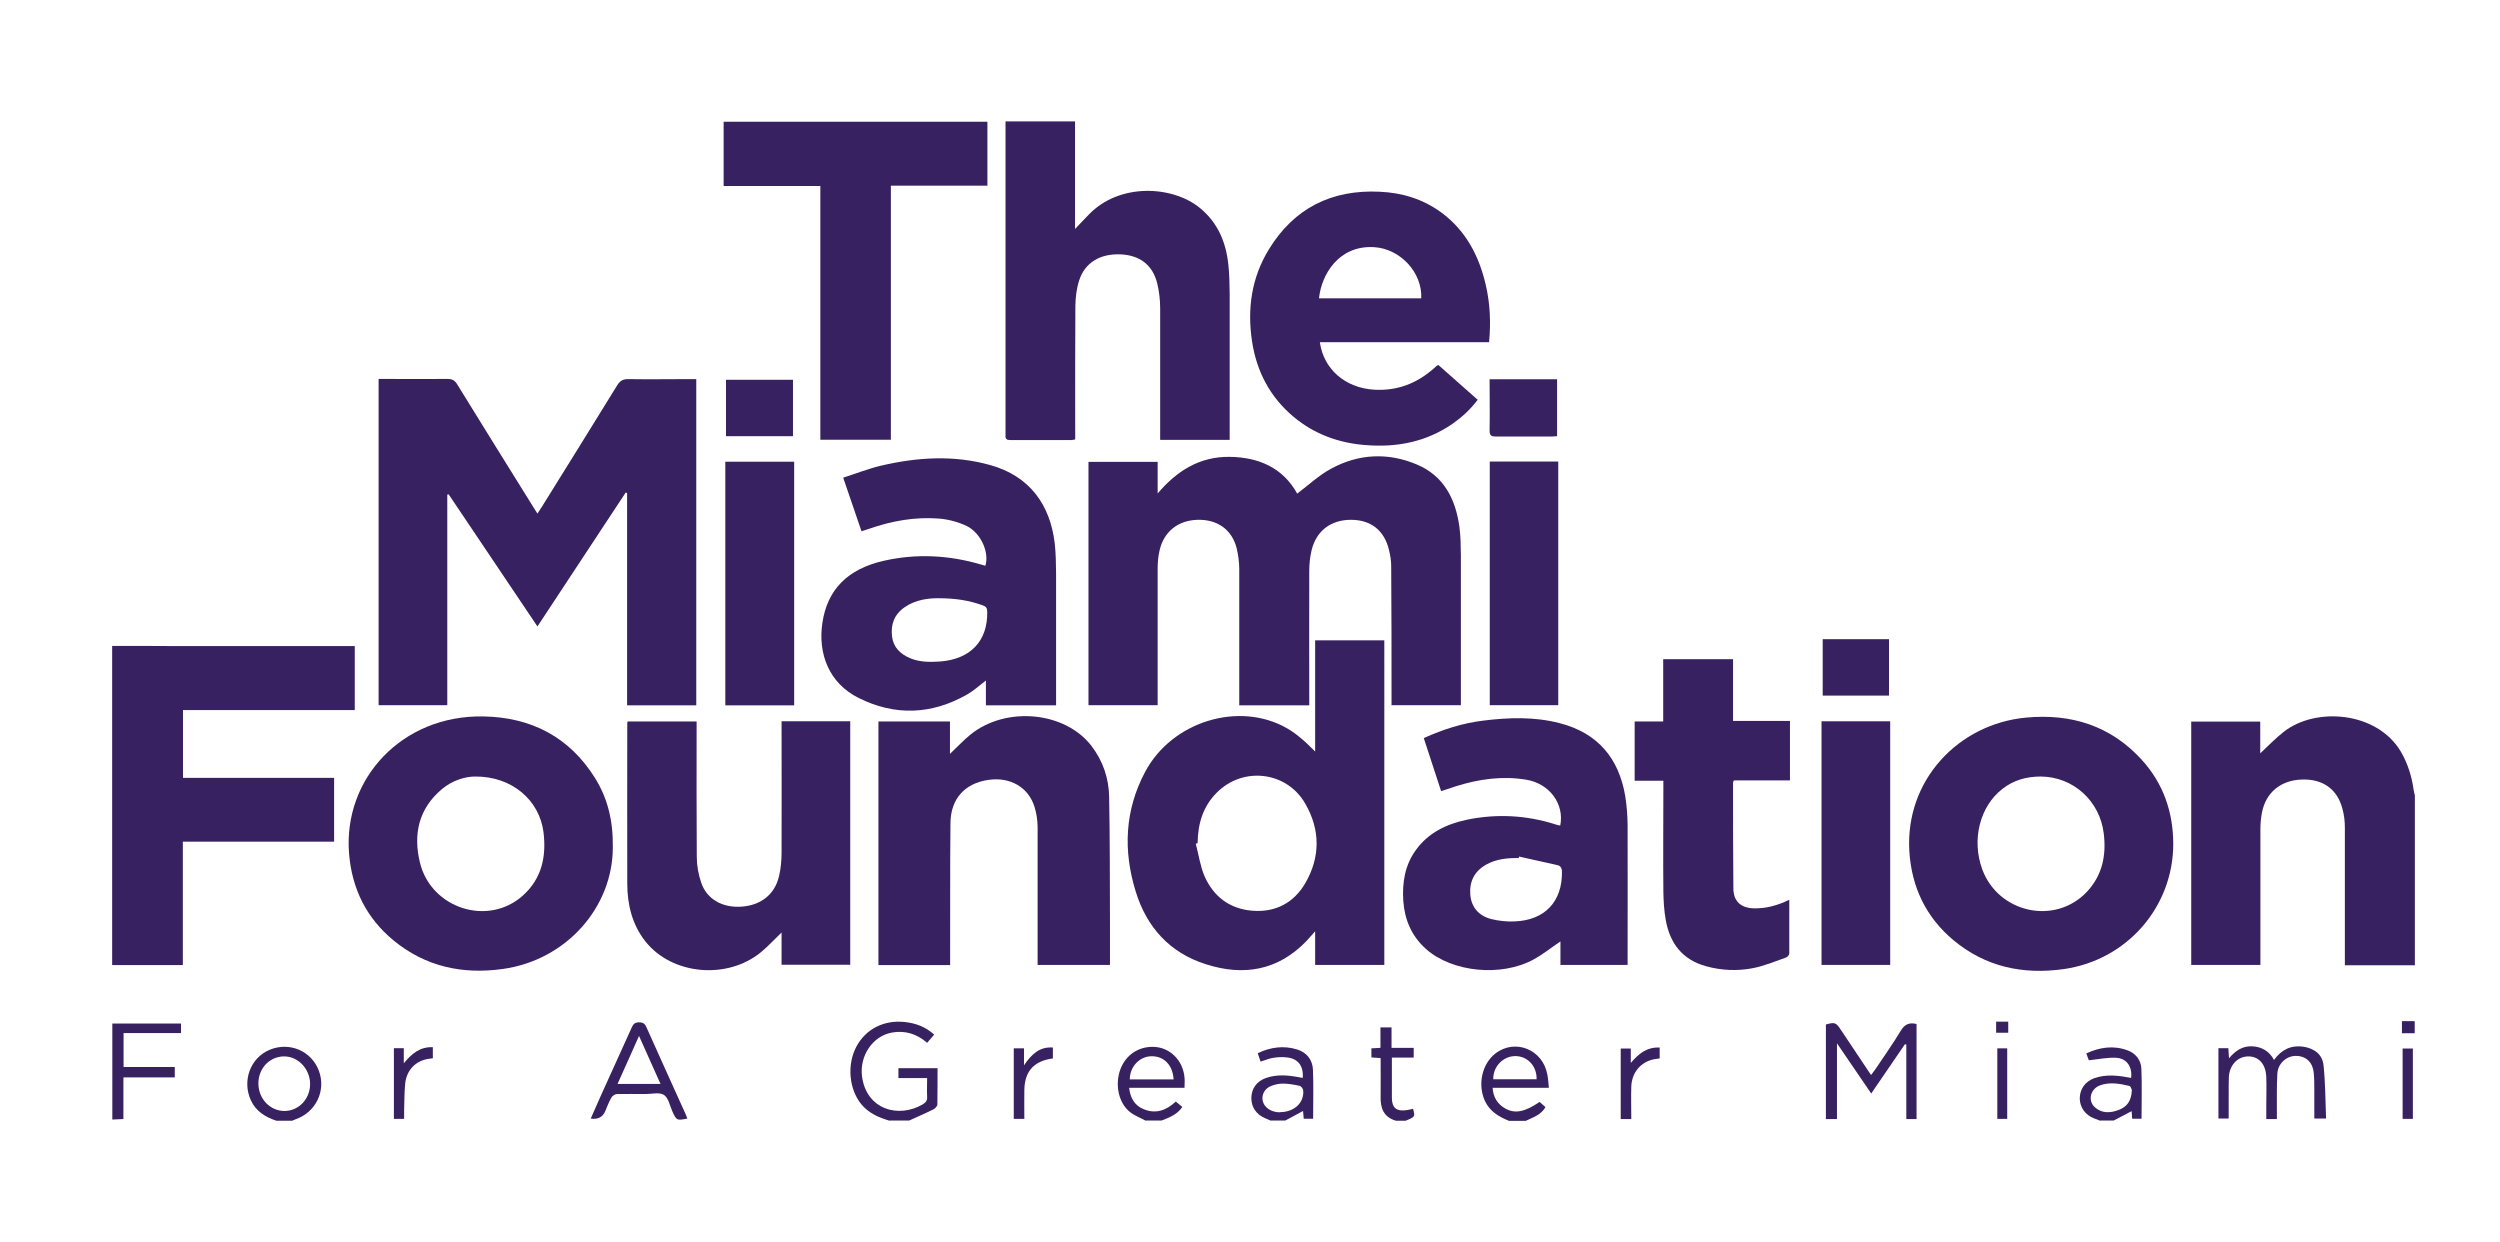
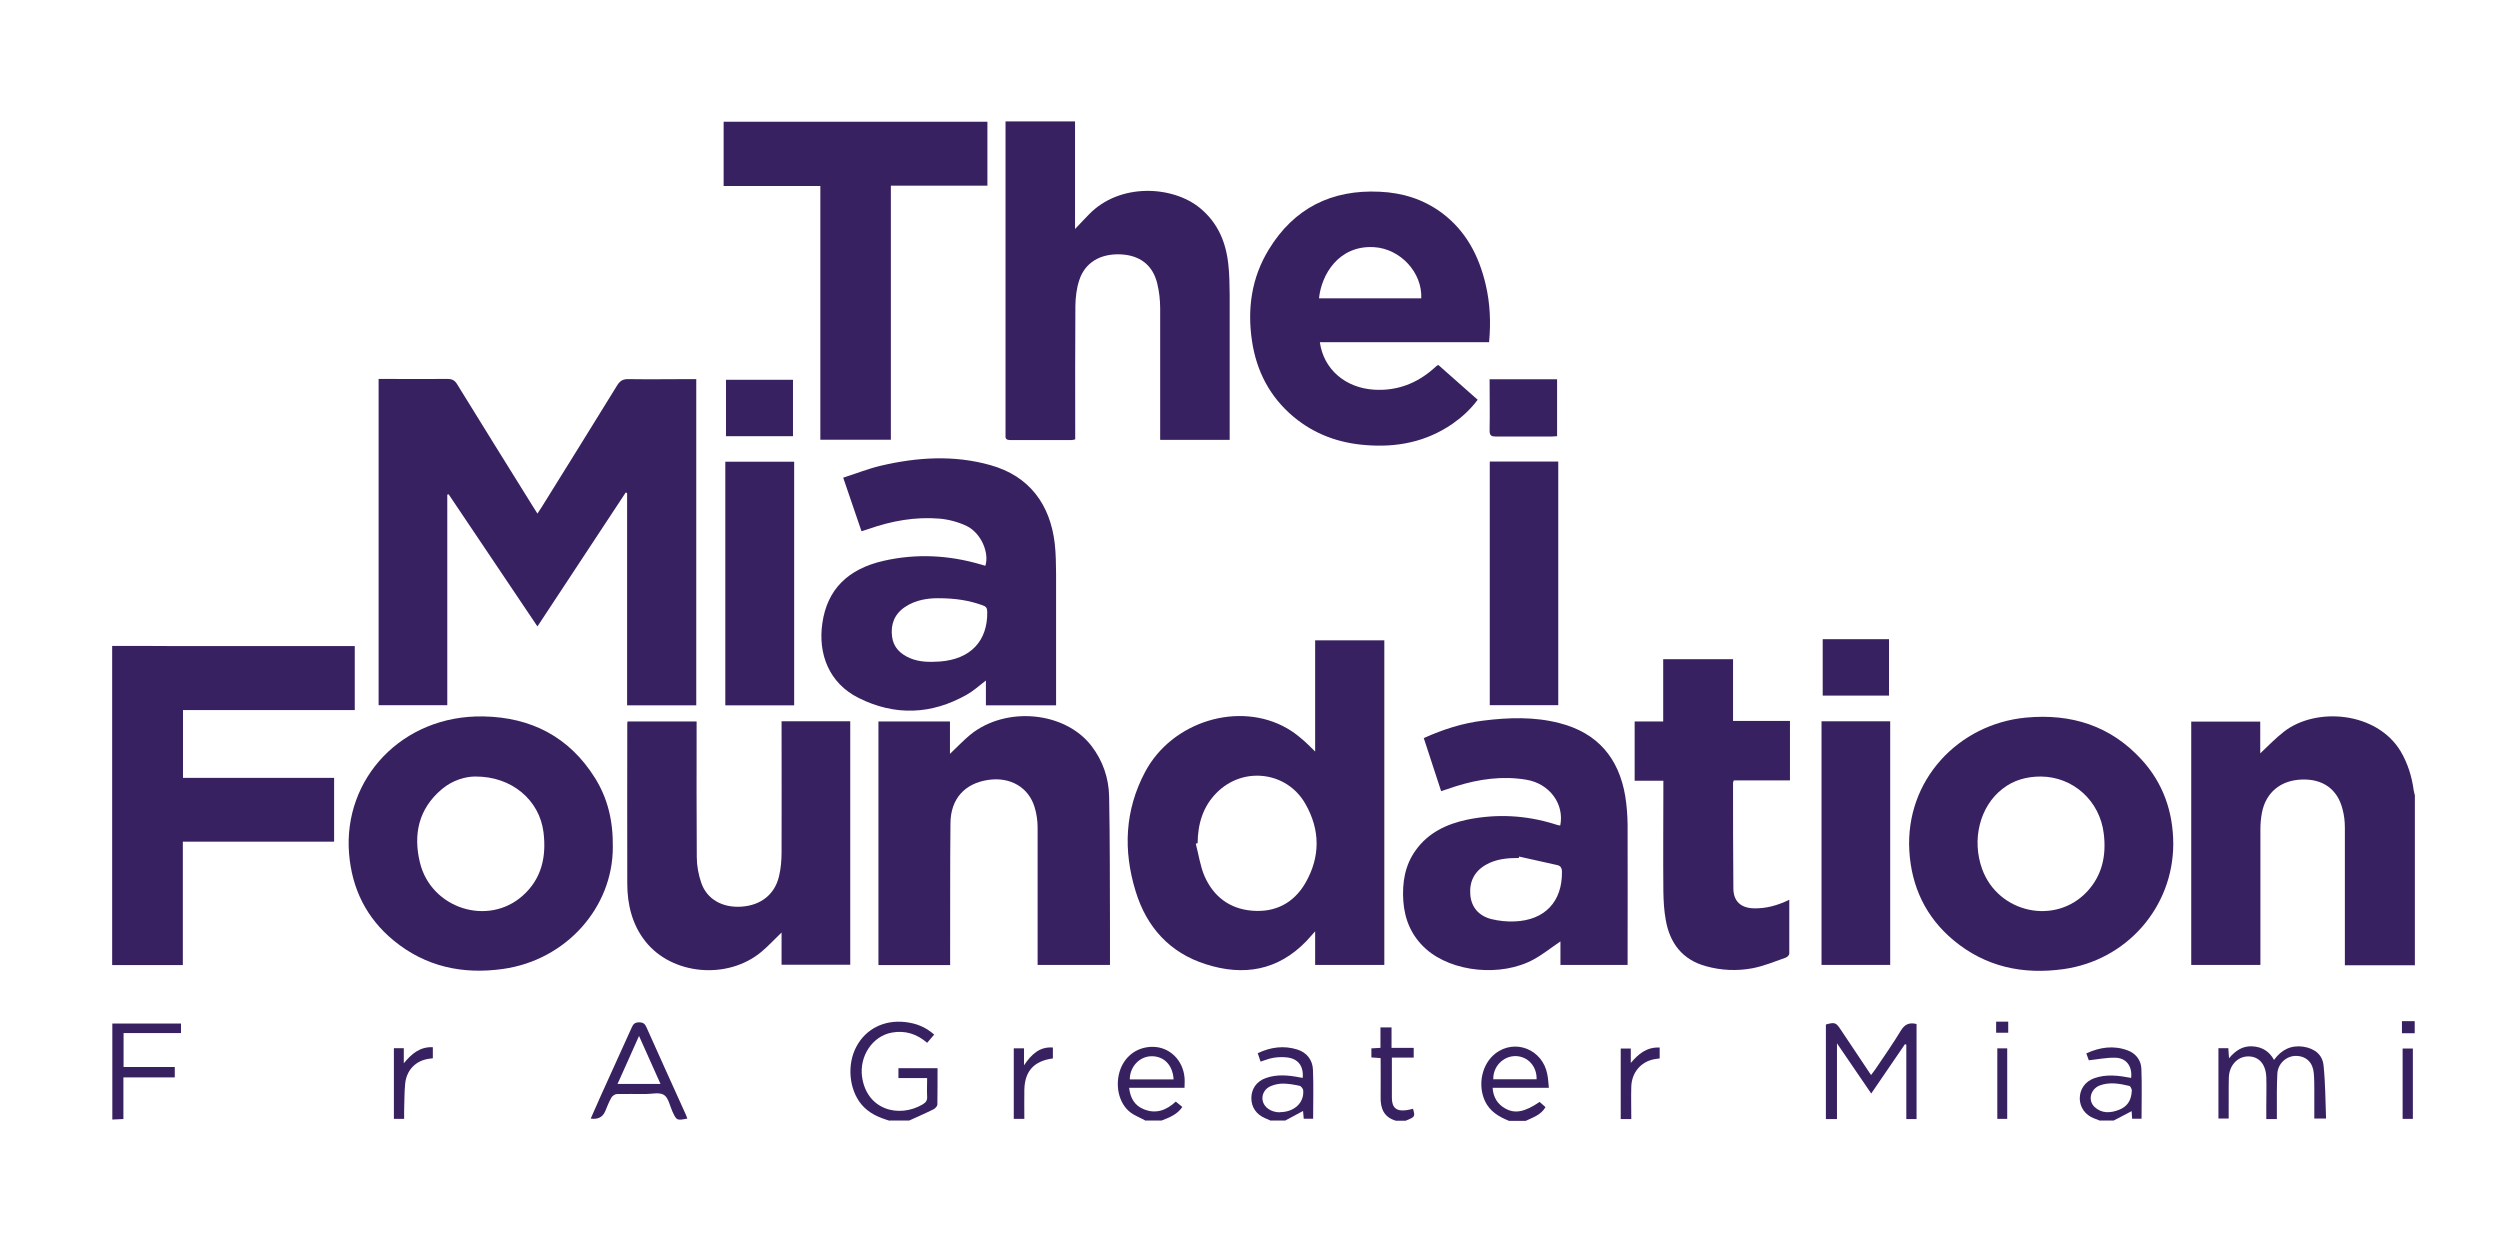
<svg xmlns="http://www.w3.org/2000/svg" id="Layer_1" data-name="Layer 1" version="1.1" viewBox="0 0 148.9 73.99">
  <defs>
    <style>
      .cls-1 {
        fill: #382160;
        stroke-width: 0px;
      }
    </style>
  </defs>
  <g id="_2rRENH" data-name="2rRENH">
    <g>
      <path class="cls-1" d="M6.69,38.47c1.23,0,2.46,0,3.69.01,3.43,0,6.87,0,10.3,0h.45v3.81h-10.23v4.04h9v3.8h-9.01v7.35h-4.21v-19.02Z" />
      <path class="cls-1" d="M143.82,57.49h-4.16c0-.17,0-.31,0-.45,0-2.58,0-5.16,0-7.74,0-.37-.04-.75-.14-1.11-.3-1.19-1.18-1.81-2.43-1.76-1.25.04-2.14.77-2.37,1.98-.06.32-.09.65-.09.97,0,2.54,0,5.09,0,7.63,0,.14,0,.29,0,.46h-4.12v-14.49h4.11v1.89c.49-.46.92-.91,1.41-1.29,1.91-1.49,5.54-1.2,6.96,1.18.42.72.66,1.49.77,2.31.01.1.05.2.07.3v10.13Z" />
      <path class="cls-1" d="M52.98,66.75c-.64-.19-1.23-.44-1.68-.98-.73-.89-.87-2.36-.29-3.44.56-1.05,1.65-1.59,2.87-1.46.66.07,1.23.28,1.76.75-.14.17-.28.32-.42.49-.62-.54-1.32-.75-2.1-.61-1.16.21-1.93,1.4-1.78,2.6.26,2.01,2.2,2.51,3.61,1.68.18-.11.29-.23.27-.46-.02-.36,0-.72,0-1.11h-1.71v-.59h2.33c0,.73,0,1.45-.01,2.16,0,.1-.13.24-.23.29-.48.24-.97.45-1.45.67h-1.16Z" />
      <path class="cls-1" d="M89.86,66.75c-.6-.24-1.13-.56-1.42-1.18-.44-.97-.18-2.19.62-2.82,1.17-.91,2.83-.25,3.1,1.25.05.24.06.5.09.79h-3.35c.04.57.29.97.75,1.23.58.33,1.17.21,2.05-.39.11.09.22.2.35.31-.27.47-.75.61-1.18.82h-1.01ZM91.52,64.28c.02-.78-.53-1.37-1.26-1.38-.73,0-1.34.62-1.32,1.38h2.58Z" />
      <path class="cls-1" d="M68.24,66.75c-.31-.17-.66-.3-.93-.51-.7-.55-.92-1.66-.57-2.58.32-.82,1.05-1.32,1.93-1.31.99.01,1.79.79,1.88,1.83.02.19,0,.38,0,.61h-3.3c.07.6.32,1.05.86,1.27.71.3,1.34.09,1.92-.45.13.11.25.21.39.32-.31.46-.78.63-1.24.81h-.94ZM69.9,64.29c-.05-.86-.58-1.4-1.34-1.38-.7.02-1.27.63-1.27,1.38h2.61Z" />
      <path class="cls-1" d="M6.69,60.96h4.09v.57h-3.42v2.02h3.05v.62h-3.06v2.48c-.24.01-.45.02-.66.03,0-1.9,0-3.81,0-5.71Z" />
      <path class="cls-1" d="M125.08,66.75c-.12-.05-.24-.1-.36-.14-.52-.2-.84-.65-.85-1.18,0-.55.31-1.01.86-1.21.73-.26,1.46-.16,2.2-.02.08-.67-.27-1.18-.92-1.2-.52-.02-1.03.09-1.6.15-.03-.07-.08-.23-.15-.41.81-.37,1.62-.49,2.46-.18.49.18.8.59.82,1.09.04.98.01,1.97.01,2.98h-.56c-.01-.15-.02-.31-.03-.45-.35.18-.71.37-1.07.56h-.8ZM126.98,64.95s-.06-.24-.15-.27c-.58-.14-1.18-.25-1.77-.03-.56.22-.72.9-.3,1.29.43.39.94.36,1.45.16.46-.18.74-.52.76-1.16Z" />
      <path class="cls-1" d="M75.69,66.75c-.11-.05-.21-.1-.32-.14-.54-.22-.85-.67-.84-1.23.01-.54.32-.98.86-1.17.67-.24,1.35-.17,2.03-.04.06.01.11.02.17.03.06-.71-.28-1.15-.94-1.22-.26-.03-.53-.02-.79.02-.26.04-.5.14-.78.23-.06-.17-.11-.32-.17-.5.77-.37,1.56-.47,2.36-.22.57.18.91.63.93,1.21.04.96.01,1.92.01,2.91h-.56c-.01-.16-.03-.32-.04-.46-.36.19-.71.38-1.06.57h-.87ZM76.23,66.24c.84,0,1.45-.55,1.39-1.29,0-.1-.13-.26-.22-.28-.33-.07-.66-.13-.99-.13-.23,0-.48.05-.7.14-.37.14-.57.5-.51.85.07.42.5.72,1.03.72Z" />
-       <path class="cls-1" d="M16.46,66.75c-.66-.22-1.22-.56-1.52-1.22-.53-1.16-.03-2.52,1.11-3,1.18-.5,2.5.06,2.94,1.24.45,1.19-.18,2.49-1.4,2.9-.06.02-.12.06-.19.08h-.94ZM16.94,66.17c.86,0,1.54-.73,1.53-1.62-.01-.9-.73-1.65-1.58-1.63-.84.02-1.5.71-1.5,1.61,0,.91.69,1.64,1.56,1.64Z" />
      <path class="cls-1" d="M83.14,66.75c-.73-.21-.93-.75-.91-1.44.01-.76,0-1.51,0-2.29-.2-.02-.36-.03-.55-.04v-.54c.18-.01.33-.02.54-.03v-1.22h.66v1.22h1.32v.58h-1.3c0,.48,0,.94,0,1.39,0,.34,0,.67,0,1.01,0,.6.29.82.88.73.13-.02.26-.05.38-.08.13.47.13.48-.44.71h-.58Z" />
      <path class="cls-1" d="M143.82,61.54h-.76v-.72h.76v.72Z" />
      <path class="cls-1" d="M41.47,42.01h-4.12v-12.64s-.05-.03-.08-.04c-1.74,2.64-3.49,5.29-5.26,7.98-1.78-2.65-3.54-5.26-5.29-7.87l-.08.02v12.54h-4.09v-19.43c.13,0,.26,0,.39,0,1.24,0,2.48.01,3.72,0,.28,0,.43.09.57.32,1.49,2.42,2.99,4.83,4.49,7.24.08.13.17.26.29.46.11-.17.2-.3.28-.43,1.49-2.4,2.99-4.8,4.47-7.21.18-.29.37-.38.69-.37,1.2.02,2.41,0,3.61,0,.13,0,.26,0,.41,0v19.44Z" />
-       <path class="cls-1" d="M77.94,42.01h-4.13v-.4c0-2.57,0-5.13,0-7.7,0-.43-.06-.87-.16-1.28-.29-1.1-1.15-1.7-2.32-1.67s-2.02.71-2.27,1.84c-.08.35-.11.71-.11,1.07,0,2.56,0,5.11,0,7.67,0,.14,0,.29,0,.46h-4.12v-14.49h4.12v1.88c1.14-1.34,2.49-2.2,4.28-2.18,1.75.02,3.19.66,4.03,2.19.68-.51,1.3-1.1,2.03-1.49,1.64-.89,3.39-.97,5.11-.24,1.6.68,2.29,2.05,2.52,3.69.08.56.08,1.13.09,1.69,0,2.83,0,5.66,0,8.5,0,.14,0,.28,0,.45h-4.13c0-.15,0-.29,0-.43,0-2.62,0-5.23-.02-7.85,0-.32-.05-.65-.13-.96-.28-1.17-1.07-1.79-2.24-1.8-1.21-.01-2.09.65-2.37,1.81-.1.41-.14.83-.14,1.25-.01,2.51,0,5.01,0,7.52v.47Z" />
      <path class="cls-1" d="M78.33,44.78v-6.64h4.12v19.33h-4.12v-2c-.22.24-.36.41-.51.57-1.7,1.77-3.75,2.11-6,1.39-2.15-.68-3.53-2.21-4.18-4.34-.75-2.43-.65-4.83.56-7.11,1.6-3.02,5.61-4.24,8.46-2.6.3.17.58.38.85.61.27.22.51.47.83.78ZM71.33,50.22s-.07.02-.11.03c.17.64.26,1.32.52,1.93.53,1.21,1.49,1.95,2.83,2.06,1.39.12,2.49-.46,3.18-1.65.89-1.54.89-3.16,0-4.71-1.1-1.94-3.71-2.25-5.28-.67-.83.83-1.13,1.87-1.14,3.02Z" />
      <path class="cls-1" d="M73.23,26.2h-4.13c0-.15,0-.29,0-.43,0-2.47,0-4.94,0-7.41,0-.5-.06-1.01-.18-1.5-.27-1.08-1.04-1.66-2.18-1.71-1.21-.05-2.12.49-2.46,1.54-.16.48-.22,1.01-.23,1.52-.02,2.51-.01,5.01-.01,7.52,0,.14,0,.29,0,.44-.09.02-.16.04-.23.04-1.22,0-2.43,0-3.65,0-.2,0-.29-.07-.27-.27,0-.06,0-.12,0-.18,0-6.03,0-12.05,0-18.08v-.45h4.14v6.41c.32-.33.56-.6.82-.86,1.84-1.91,5-1.72,6.62-.39,1.06.87,1.55,2.03,1.69,3.36.07.6.07,1.2.08,1.8,0,2.74,0,5.47,0,8.21v.44Z" />
      <path class="cls-1" d="M62.89,42.01h-4.17v-1.48c-.4.31-.74.62-1.13.84-2.11,1.2-4.29,1.28-6.45.2-1.77-.88-2.43-2.64-2.16-4.46.29-2.01,1.53-3.23,3.66-3.71,1.94-.44,3.87-.34,5.78.22.08.02.16.05.24.07.01,0,.02,0,.03,0,.24-.78-.26-1.94-1.11-2.36-.5-.24-1.07-.39-1.61-.44-1.45-.12-2.85.13-4.22.61-.13.05-.27.08-.44.14-.36-1.05-.71-2.08-1.09-3.19.75-.24,1.48-.53,2.23-.71,2.17-.51,4.36-.65,6.53-.04,2.34.65,3.57,2.36,3.84,4.67.07.6.07,1.2.08,1.8,0,2.47,0,4.94,0,7.41v.43ZM55.87,35.63c-.53,0-1.31.07-1.98.53-.62.42-.85,1.03-.76,1.75.08.65.49,1.04,1.07,1.29.57.24,1.17.24,1.77.2,1.83-.13,2.86-1.22,2.83-2.96,0-.22-.07-.32-.28-.39-.78-.28-1.57-.42-2.66-.42Z" />
      <path class="cls-1" d="M56.59,57.48h-4.27v-14.51h4.26v1.93c.43-.41.8-.8,1.21-1.14,2.12-1.72,5.64-1.39,7.22.67.68.89,1.03,1.92,1.05,3.02.05,2.53.04,5.06.05,7.59,0,.8,0,1.61,0,2.43h-4.31v-.38c0-2.6,0-5.2,0-7.81,0-.4-.06-.82-.18-1.21-.36-1.18-1.45-1.81-2.75-1.62-1.4.2-2.25,1.12-2.26,2.58-.03,2.66-.01,5.33-.02,7.99,0,.14,0,.28,0,.46Z" />
      <path class="cls-1" d="M129.44,50.25c0,3.78-2.77,6.94-6.53,7.47-2.43.34-4.65-.13-6.56-1.72-1.64-1.37-2.5-3.17-2.63-5.31-.25-4.22,2.92-7.57,6.95-7.95,2.69-.25,5.03.48,6.88,2.5,1.29,1.41,1.88,3.11,1.89,5.01ZM121.55,46.25c-.84,0-1.62.21-2.29.74-1.34,1.04-1.84,3.02-1.2,4.78.96,2.62,4.36,3.36,6.25,1.33.9-.97,1.15-2.15.99-3.45-.23-1.94-1.81-3.39-3.76-3.4Z" />
      <path class="cls-1" d="M36.5,50.46c0,3.58-2.77,6.72-6.54,7.25-2.4.34-4.61-.13-6.51-1.69-1.62-1.33-2.49-3.08-2.66-5.18-.36-4.46,3.16-8.26,8-8.17,2.84.05,5.12,1.22,6.65,3.67.74,1.19,1.08,2.51,1.06,4.12ZM28.29,46.25c-.53,0-1.32.2-1.97.75-1.38,1.16-1.72,2.68-1.31,4.37.66,2.74,4.06,3.83,6.13,1.97,1.13-1.01,1.41-2.33,1.23-3.78-.24-1.89-1.87-3.33-4.08-3.31Z" />
      <path class="cls-1" d="M88.68,20.38h-10.07c.22,1.61,1.52,2.73,3.24,2.83,1.36.08,2.53-.37,3.54-1.26.06-.06.12-.11.19-.17.02-.01.04-.02.09-.04.76.68,1.54,1.36,2.34,2.07-.43.58-.94,1.04-1.51,1.44-1.56,1.07-3.3,1.41-5.15,1.26-1.6-.12-3.05-.64-4.3-1.68-1.41-1.18-2.21-2.71-2.48-4.51-.29-1.93-.03-3.78,1-5.46,1.5-2.46,3.74-3.58,6.61-3.44,1.34.06,2.58.44,3.67,1.24,1.46,1.08,2.24,2.58,2.64,4.3.26,1.11.31,2.23.2,3.42ZM84.65,17.77c.07-1.54-1.25-2.96-2.82-3.05-2.1-.12-3.13,1.64-3.27,3.05h6.09Z" />
      <path class="cls-1" d="M85.83,47.11c-.35-1.07-.69-2.1-1.03-3.15,1.15-.52,2.31-.89,3.54-1.04,1.52-.19,3.05-.24,4.55.15,2.26.58,3.53,2.08,3.91,4.35.09.56.13,1.12.14,1.69.01,2.64,0,5.28,0,7.92,0,.14,0,.28,0,.44h-4v-1.4c-.55.37-1.04.77-1.59,1.07-1.93,1.06-4.86.77-6.42-.62-.85-.76-1.27-1.73-1.35-2.86-.07-1.08.09-2.12.74-3.02.75-1.05,1.84-1.56,3.06-1.82,1.75-.36,3.49-.27,5.2.26.09.03.18.06.28.08.02,0,.05,0,.07,0,.25-1.28-.64-2.49-2.02-2.72-1.43-.24-2.83-.04-4.2.39-.27.09-.55.18-.87.29ZM90.48,51.01s-.01.06-.02.09c-.68,0-1.35.06-1.95.4-.69.39-1,1-.94,1.78.06.77.52,1.27,1.25,1.46.45.11.93.16,1.39.14,1.8-.07,2.84-1.18,2.82-2.95,0-.23-.08-.37-.3-.41-.75-.17-1.49-.33-2.24-.5Z" />
      <path class="cls-1" d="M46.55,57.46v-1.92c-.41.39-.78.8-1.2,1.15-2.01,1.68-5.32,1.39-6.91-.62-.79-1-1.08-2.2-1.08-3.45-.01-3.17,0-6.34,0-9.51,0-.04,0-.07.02-.14h4.11c0,.13,0,.27,0,.41,0,2.55-.01,5.11.01,7.66,0,.52.1,1.06.27,1.55.34.98,1.27,1.49,2.4,1.41,1.15-.08,1.98-.73,2.23-1.82.11-.46.15-.95.15-1.43.01-2.46,0-4.92,0-7.38,0-.13,0-.26,0-.41h4.09v14.5h-4.09Z" />
      <path class="cls-1" d="M48.85,11.08h-5.75v-3.83h15.71v3.81h-5.75v15.13h-4.2v-15.12Z" />
      <path class="cls-1" d="M103.22,39.25v3.69h3.39v3.54h-3.34c-.03.07-.05.1-.05.14,0,2.1,0,4.19.02,6.29,0,.76.44,1.17,1.21,1.19.73.02,1.42-.17,2.12-.51,0,1.1,0,2.15,0,3.21,0,.08-.12.21-.22.24-.65.23-1.3.5-1.98.63-.91.17-1.85.13-2.75-.12-1.41-.38-2.17-1.37-2.41-2.77-.1-.55-.13-1.12-.14-1.69-.02-2.04,0-4.07,0-6.11v-.48h-1.71v-3.53h1.7v-3.71h4.17Z" />
      <path class="cls-1" d="M47.3,42.01h-4.1v-14.51h4.1v14.51Z" />
      <path class="cls-1" d="M108.49,42.96h4.09v14.51h-4.09v-14.51Z" />
      <path class="cls-1" d="M88.73,27.49h4.08v14.51h-4.08v-14.51Z" />
      <path class="cls-1" d="M88.74,22.59h4v3.39c-.11,0-.21.02-.32.02-1.11,0-2.21,0-3.32,0-.27,0-.38-.05-.38-.36.02-1.01,0-2.02,0-3.06Z" />
      <path class="cls-1" d="M43.24,22.62h3.99v3.36h-3.99v-3.36Z" />
      <path class="cls-1" d="M112.51,41.43h-3.95v-3.36h3.95v3.36Z" />
      <path class="cls-1" d="M109.4,66.65h-.65v-5.63c.53-.15.6-.12.88.3.59.89,1.19,1.78,1.81,2.71.1-.13.18-.24.26-.35.51-.76,1.04-1.51,1.51-2.29.23-.38.5-.51.94-.4v5.66h-.61v-4.43s-.05-.02-.08-.03c-.66.96-1.32,1.93-2.01,2.94-.68-.99-1.33-1.95-2.04-2.99v4.5Z" />
      <path class="cls-1" d="M135.61,66.65h-.63c0-.26,0-.51,0-.76,0-.58.02-1.16,0-1.74-.03-.78-.45-1.24-1.09-1.23-.63.01-1.12.54-1.14,1.26-.02.67,0,1.35-.01,2.02,0,.13,0,.26,0,.42h-.61v-4.19h.59c.01.17.02.36.04.6.39-.46.81-.74,1.39-.71.57.03,1.01.29,1.29.81.45-.62,1.02-.89,1.74-.79.65.1,1.14.45,1.21,1.11.11,1.05.11,2.1.15,3.17h-.7c0-.56,0-1.1,0-1.64,0-.35,0-.7-.03-1.05-.05-.64-.44-1.02-1.03-1.04-.58-.02-1.1.44-1.14,1.04-.04.74-.03,1.49-.03,2.24,0,.14,0,.28,0,.44Z" />
      <path class="cls-1" d="M35.18,66.63c.21-.47.41-.92.61-1.38.61-1.35,1.22-2.69,1.83-4.04.09-.21.19-.32.44-.32.25,0,.36.09.45.31.77,1.73,1.56,3.46,2.34,5.19.03.07.06.15.09.23-.64.13-.64.12-.9-.44-.15-.34-.23-.8-.5-.97-.27-.17-.72-.05-1.09-.05-.57,0-1.13-.01-1.7,0-.12,0-.28.11-.34.22-.15.26-.25.54-.37.82q-.23.52-.87.42ZM39.34,64.56c-.43-.96-.84-1.88-1.28-2.86-.45,1-.85,1.92-1.28,2.86h2.56Z" />
      <path class="cls-1" d="M23.46,66.64v-4.21h.59v.9c.46-.56.95-.99,1.73-.96v.66c-.08.01-.15.02-.23.03-.79.11-1.34.67-1.42,1.5-.05.53-.04,1.06-.06,1.59,0,.15,0,.31,0,.49h-.6Z" />
      <path class="cls-1" d="M62.71,63.04c-1.13.15-1.68.76-1.7,1.88-.01.56,0,1.13,0,1.72h-.63v-4.2h.61v1.01c.45-.67.94-1.12,1.72-1.06v.65Z" />
      <path class="cls-1" d="M98.85,62.38v.66c-.13.02-.26.03-.39.06-.75.17-1.27.79-1.3,1.61-.02.64,0,1.27,0,1.94h-.63v-4.2h.6v.86c.45-.53.93-.95,1.71-.92Z" />
      <path class="cls-1" d="M118.96,62.44h.59v4.2h-.59v-4.2Z" />
      <path class="cls-1" d="M143.71,62.45v4.19h-.61v-4.19h.61Z" />
      <path class="cls-1" d="M118.89,61.51v-.66h.72v.66h-.72Z" />
    </g>
  </g>
</svg>